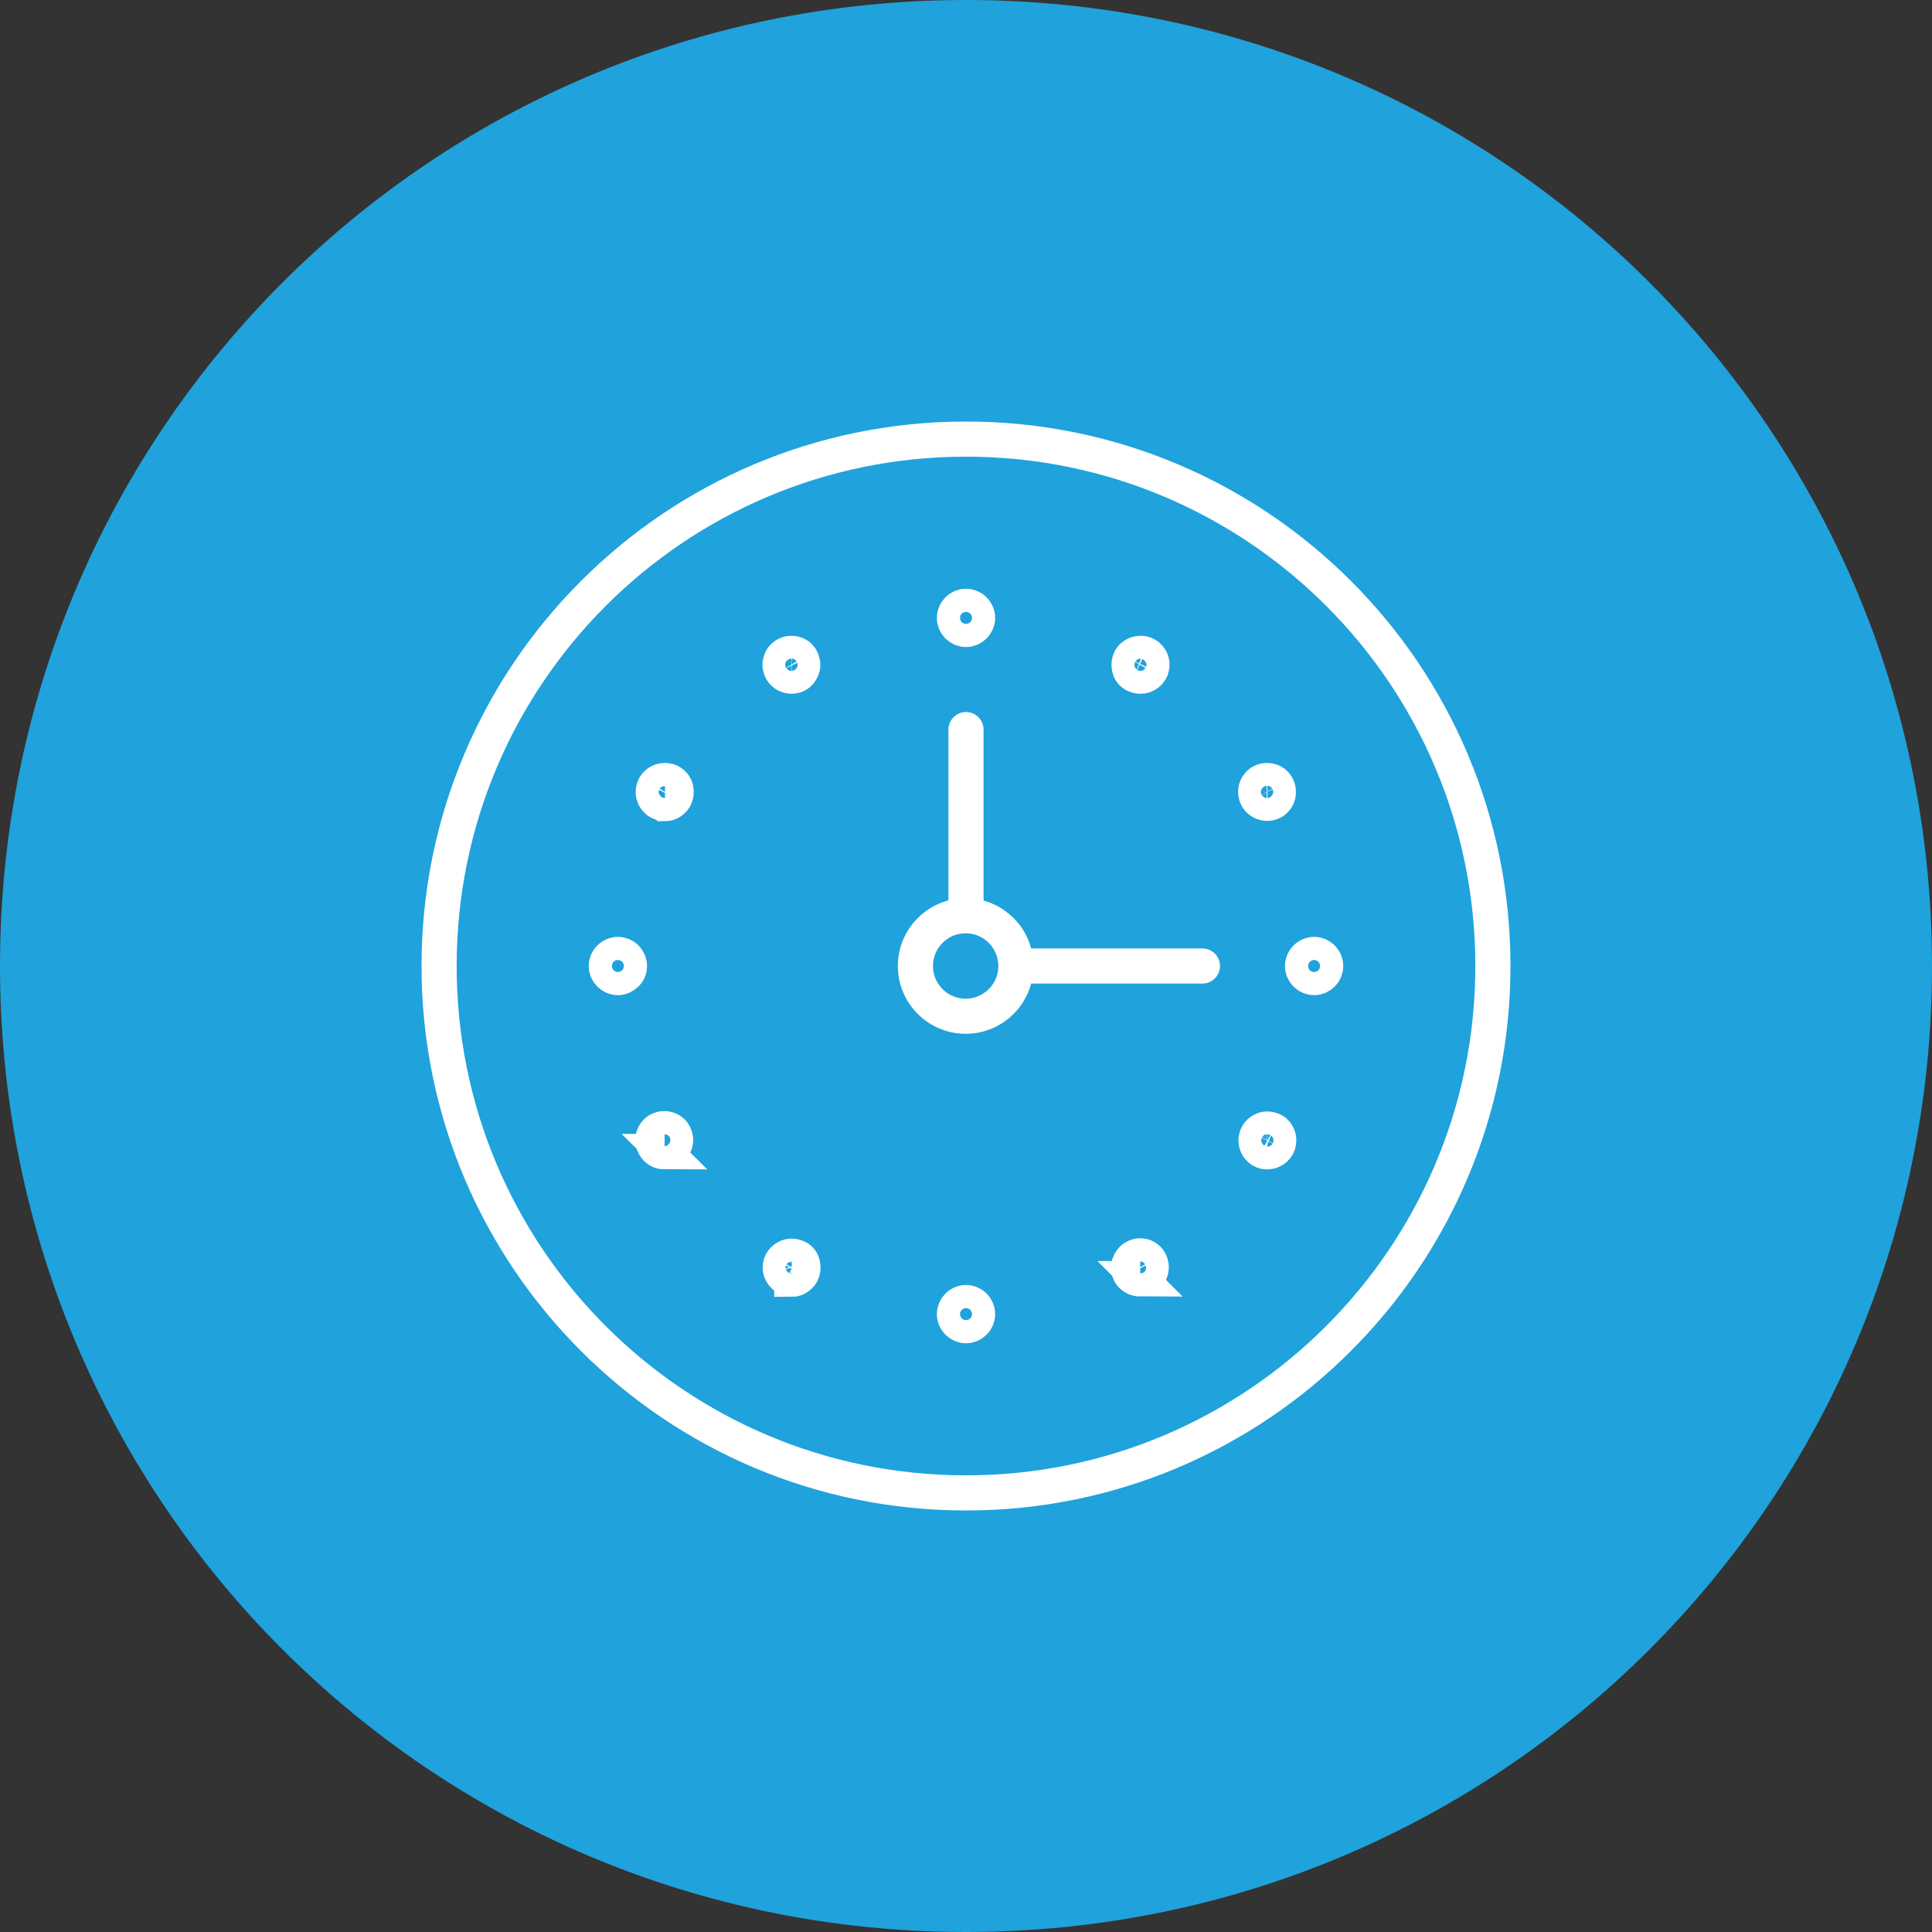
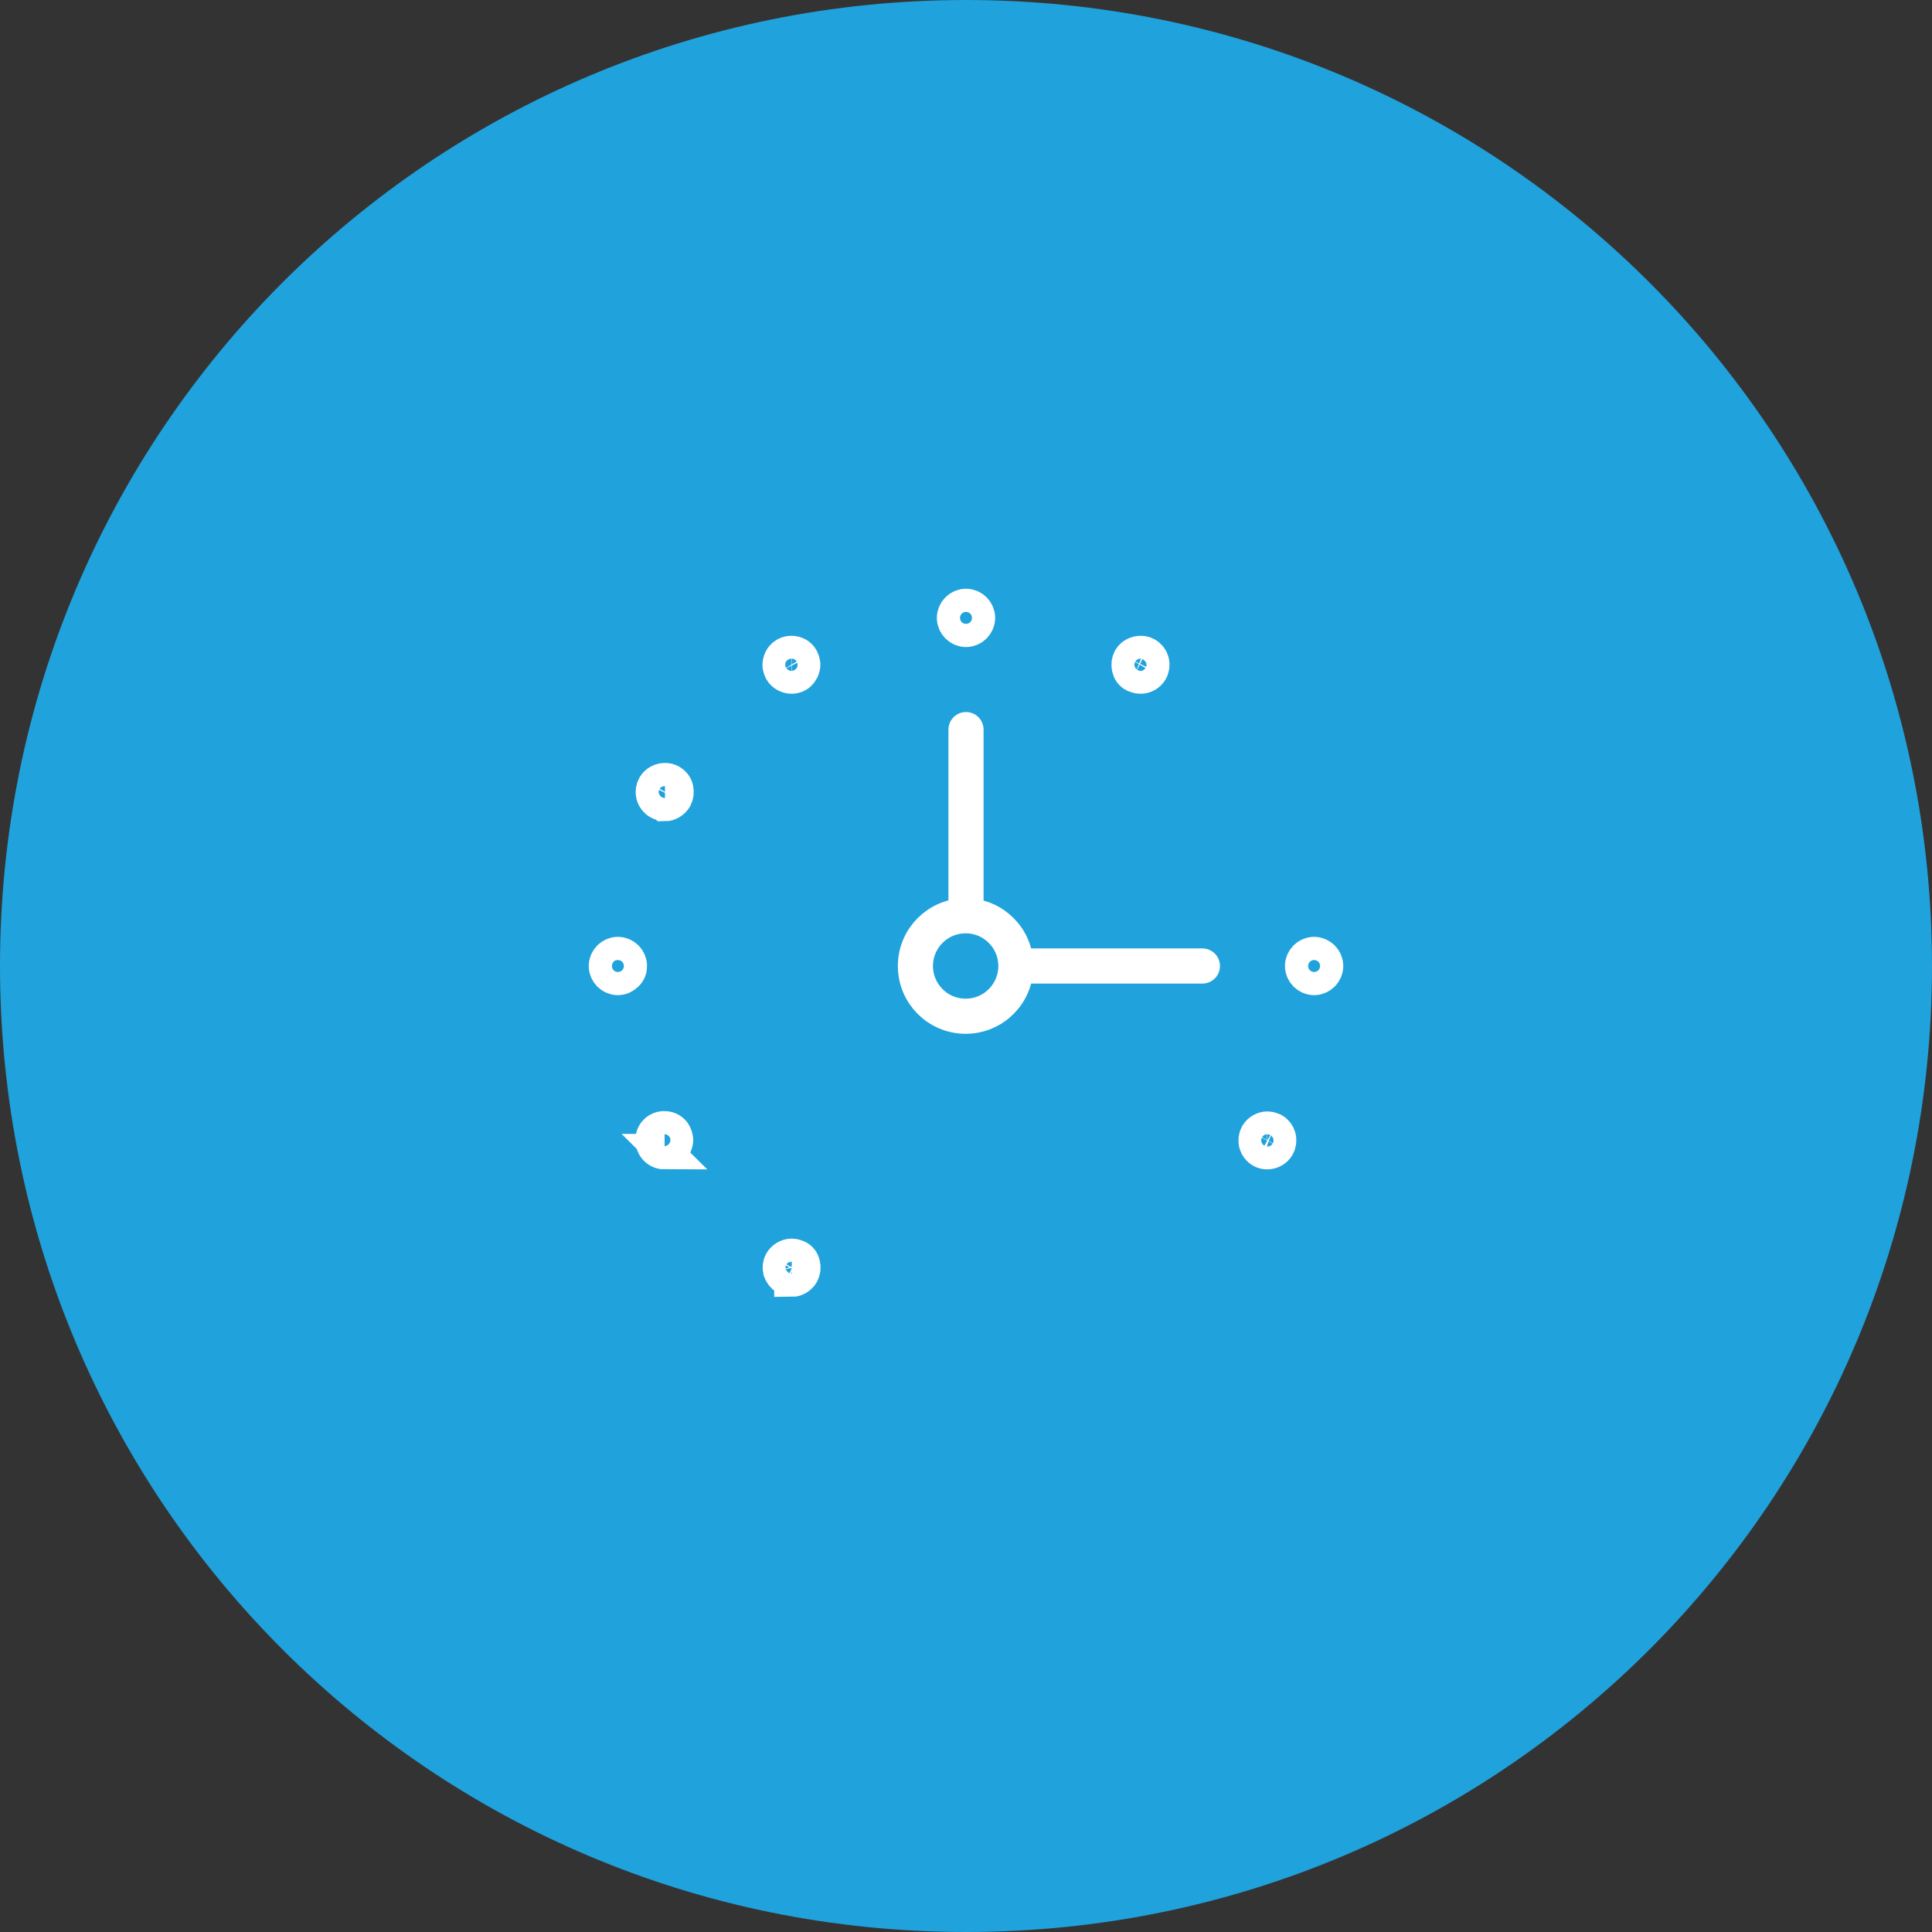
<svg xmlns="http://www.w3.org/2000/svg" id="Design" viewBox="0 0 55 55">
  <rect x="0" y="0" width="55" height="55" fill="#333333" stroke="none" />
  <defs>
    <style>
      .cls-1 {
        fill: #20a2dc;
      }

      .cls-2, .cls-3 {
        fill: none;
        stroke: #fff;
        stroke-miterlimit: 10;
      }

      .cls-3 {
        stroke-linecap: round;
      }
    </style>
  </defs>
  <path class="cls-1" d="M0,27.5C0,12.28,12.28,0,27.5,0s27.5,12.28,27.5,27.5-12.28,27.5-27.5,27.5S0,42.72,0,27.5Z" />
  <g>
-     <path class="cls-2" d="M42.5,27.5c0,8.28-6.72,15-15,15s-15-6.71-15-15,6.72-15,15-15,15,6.71,15,15Z" />
    <line class="cls-3" x1="27.5" y1="20.77" x2="27.5" y2="26.05" />
    <line class="cls-3" x1="34.23" y1="27.5" x2="28.95" y2="27.5" />
    <path class="cls-2" d="M28.92,27.5c0,.79-.64,1.43-1.43,1.43s-1.43-.64-1.43-1.43.64-1.43,1.43-1.43,1.43.64,1.43,1.43Z" />
    <path class="cls-2" d="M27.5,17.92c-.18,0-.33-.15-.33-.33s.15-.33.33-.33.33.15.33.33-.15.33-.33.33Z" />
    <path class="cls-2" d="M22.54,19.25c-.12,0-.23-.06-.29-.16-.04-.08-.06-.16-.03-.25.02-.09.08-.16.15-.2.05-.03.11-.04.16-.04.12,0,.23.06.28.16.04.08.06.17.03.25-.02.08-.08.16-.15.2-.05.03-.11.04-.16.04Z" />
    <path class="cls-2" d="M18.92,22.87c-.06,0-.11-.01-.16-.04-.16-.09-.21-.29-.12-.45.06-.1.17-.16.29-.16.06,0,.11.01.16.04.07.04.13.11.15.2.02.09.01.17-.03.25-.06.1-.17.17-.28.17Z" />
    <path class="cls-2" d="M17.59,27.83c-.18,0-.33-.15-.33-.33s.15-.33.33-.33.33.15.33.33c0,.09-.03.17-.1.23-.06.06-.14.1-.23.1Z" />
    <path class="cls-2" d="M18.92,32.79c-.12,0-.23-.06-.29-.17-.09-.16-.04-.36.12-.45.05-.03.11-.04.16-.04.12,0,.23.06.28.16.04.08.06.17.03.25-.02.08-.08.16-.15.2-.05.03-.11.04-.16.04Z" />
    <path class="cls-2" d="M22.54,36.41c-.06,0-.11-.01-.16-.04-.08-.05-.13-.12-.16-.2-.02-.08-.01-.17.03-.24.06-.1.17-.17.29-.17.06,0,.11.02.16.04.08.04.13.11.15.2.02.09.01.17-.03.25-.06.1-.17.17-.28.17Z" />
-     <path class="cls-2" d="M27.5,37.74c-.18,0-.33-.15-.33-.33s.15-.33.33-.33.33.15.33.33-.15.33-.33.33Z" />
-     <path class="cls-2" d="M32.46,36.41c-.12,0-.23-.06-.29-.16-.04-.08-.06-.16-.03-.25s.08-.16.15-.2c.05-.03.11-.05.16-.05.12,0,.23.06.28.16.09.16.04.36-.12.45-.05.03-.1.04-.16.04Z" />
    <path class="cls-2" d="M36.08,32.79c-.06,0-.11-.01-.16-.04-.16-.09-.21-.29-.12-.45.06-.1.17-.16.28-.16.06,0,.11.02.16.04.16.09.21.29.12.45-.06.1-.17.16-.29.16Z" />
    <path class="cls-2" d="M37.41,27.83c-.18,0-.33-.15-.33-.33s.15-.33.33-.33.33.15.33.33-.15.33-.33.33Z" />
-     <path class="cls-2" d="M36.08,22.87c-.12,0-.23-.06-.29-.16-.09-.16-.04-.36.12-.45.05-.03.1-.04.16-.04.12,0,.23.06.28.16.09.16.04.36-.12.45-.05.03-.11.04-.17.04Z" />
    <path class="cls-2" d="M32.46,19.25c-.06,0-.11-.02-.16-.04-.08-.04-.13-.11-.15-.2-.02-.09-.01-.17.03-.25.06-.1.17-.16.29-.16.06,0,.11.01.16.04.16.09.21.29.12.45-.06.1-.17.16-.28.16Z" />
  </g>
</svg>